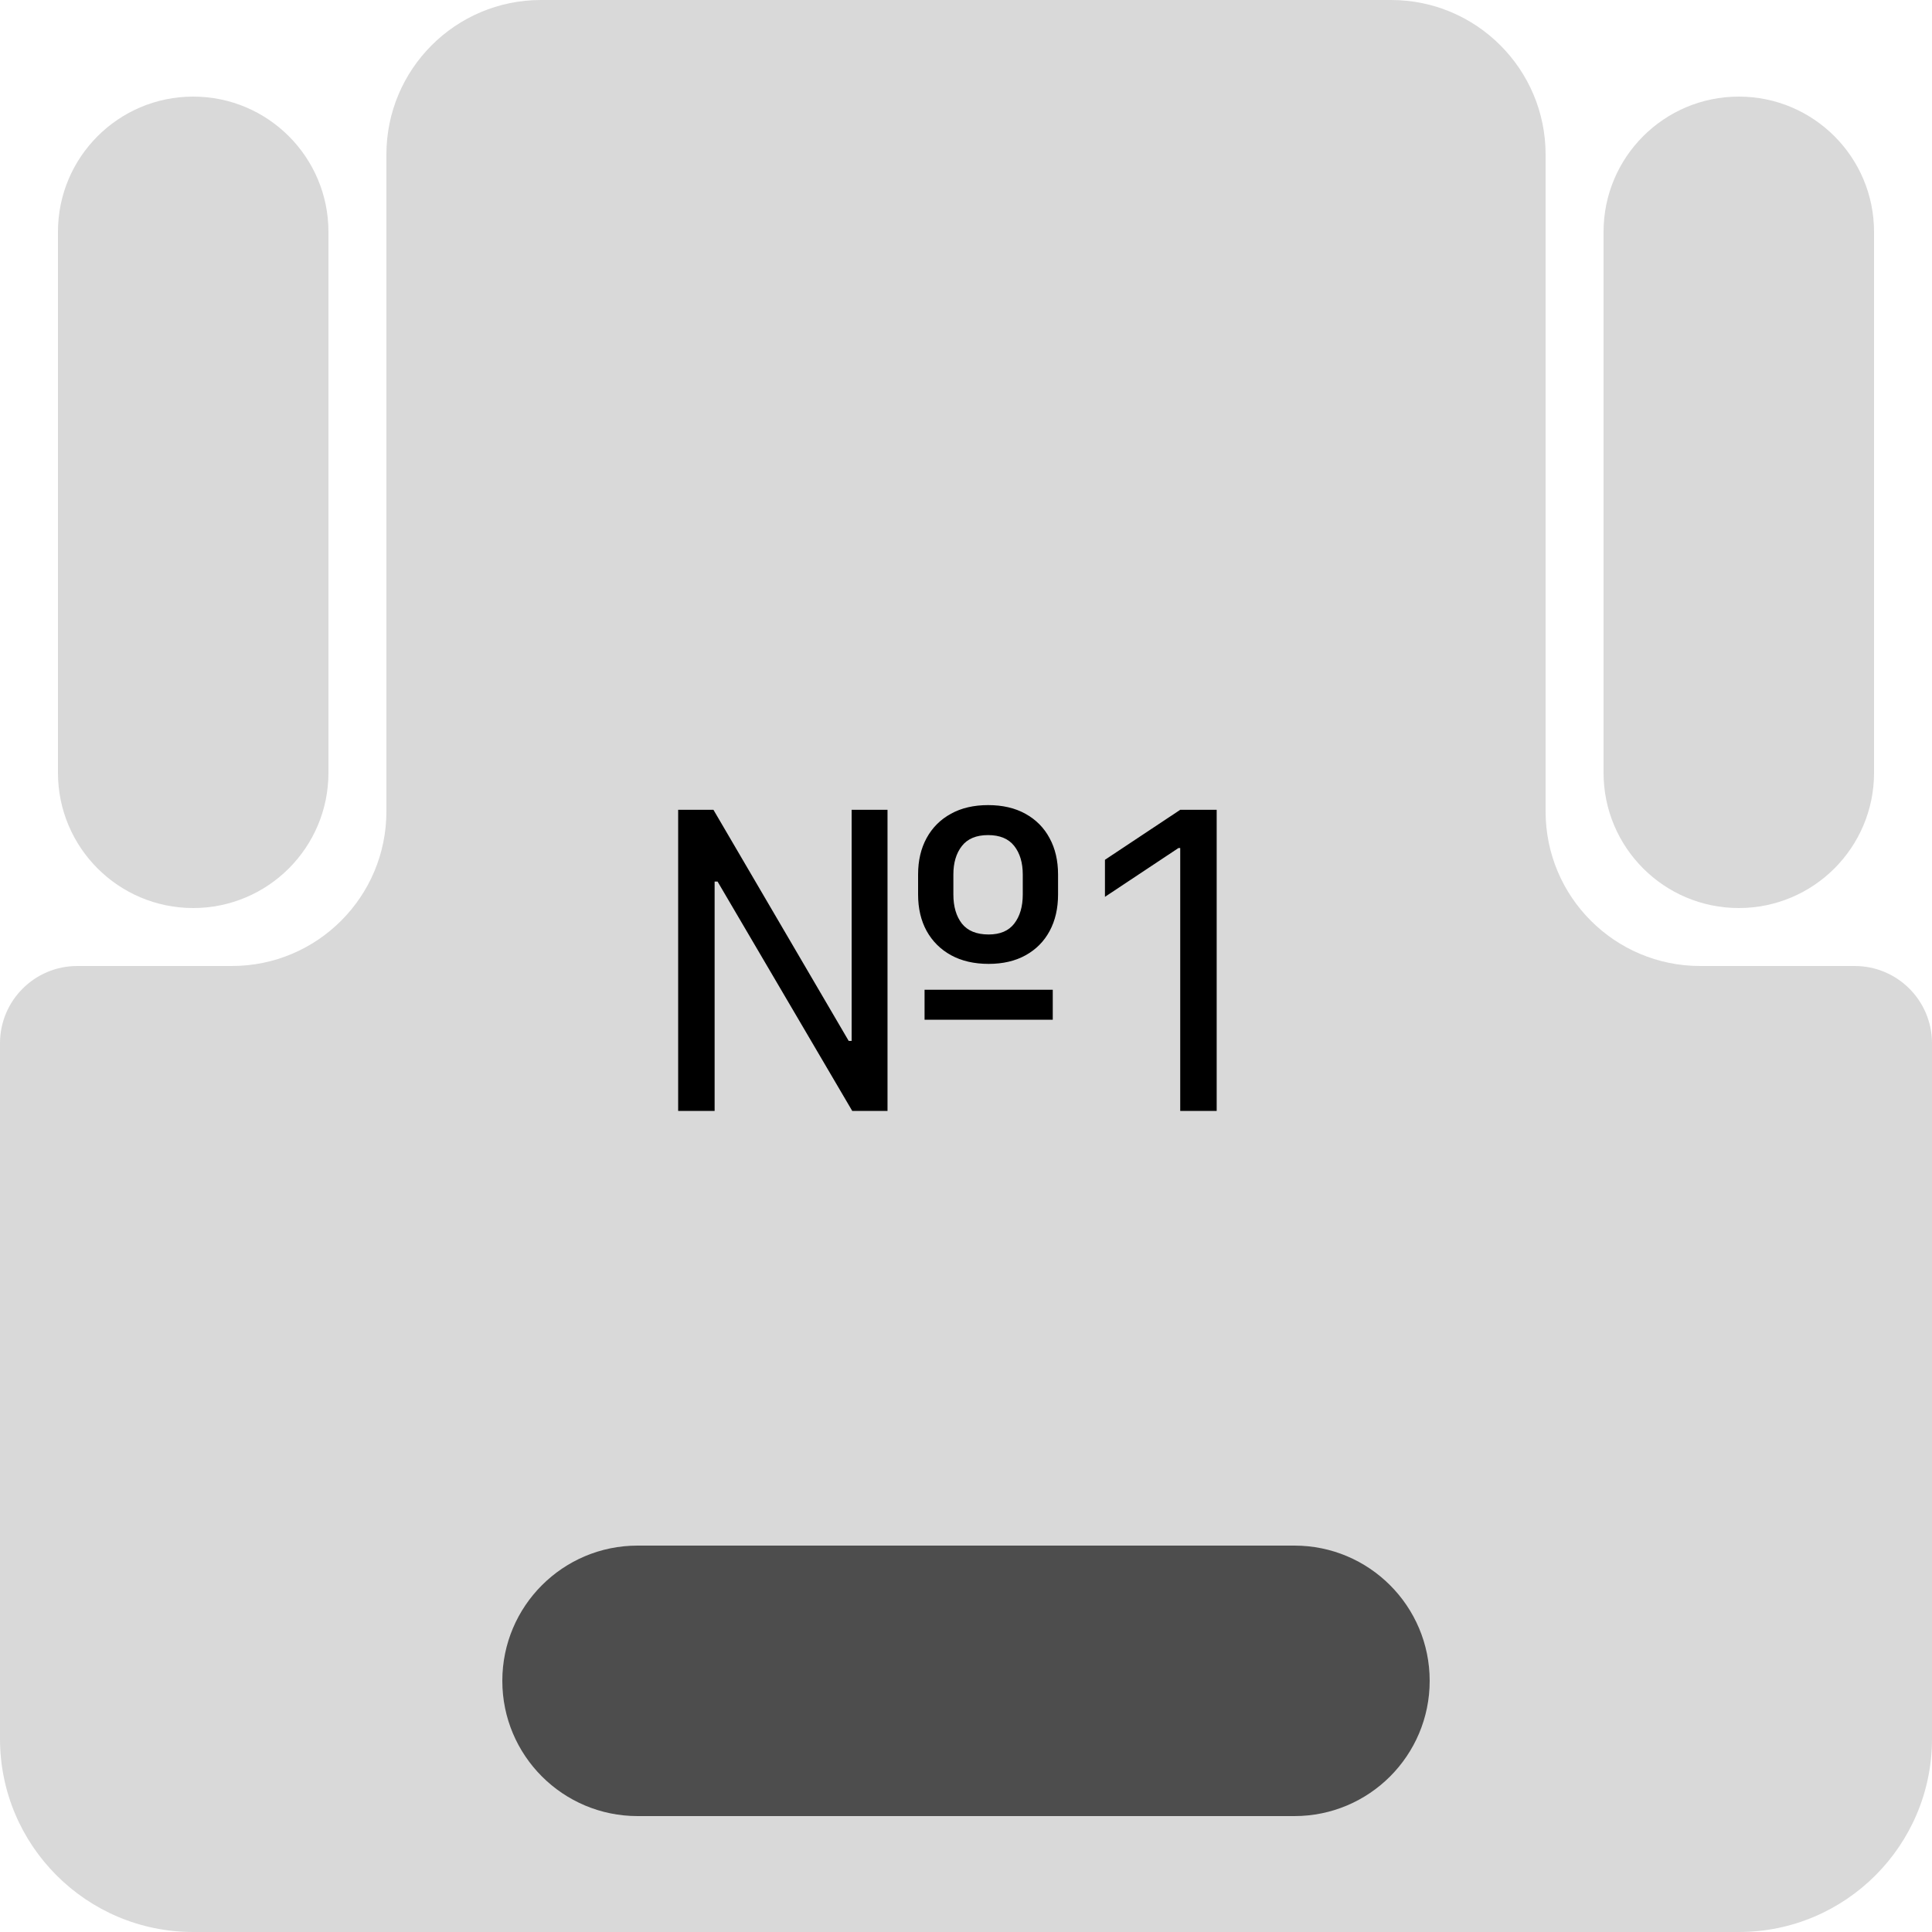
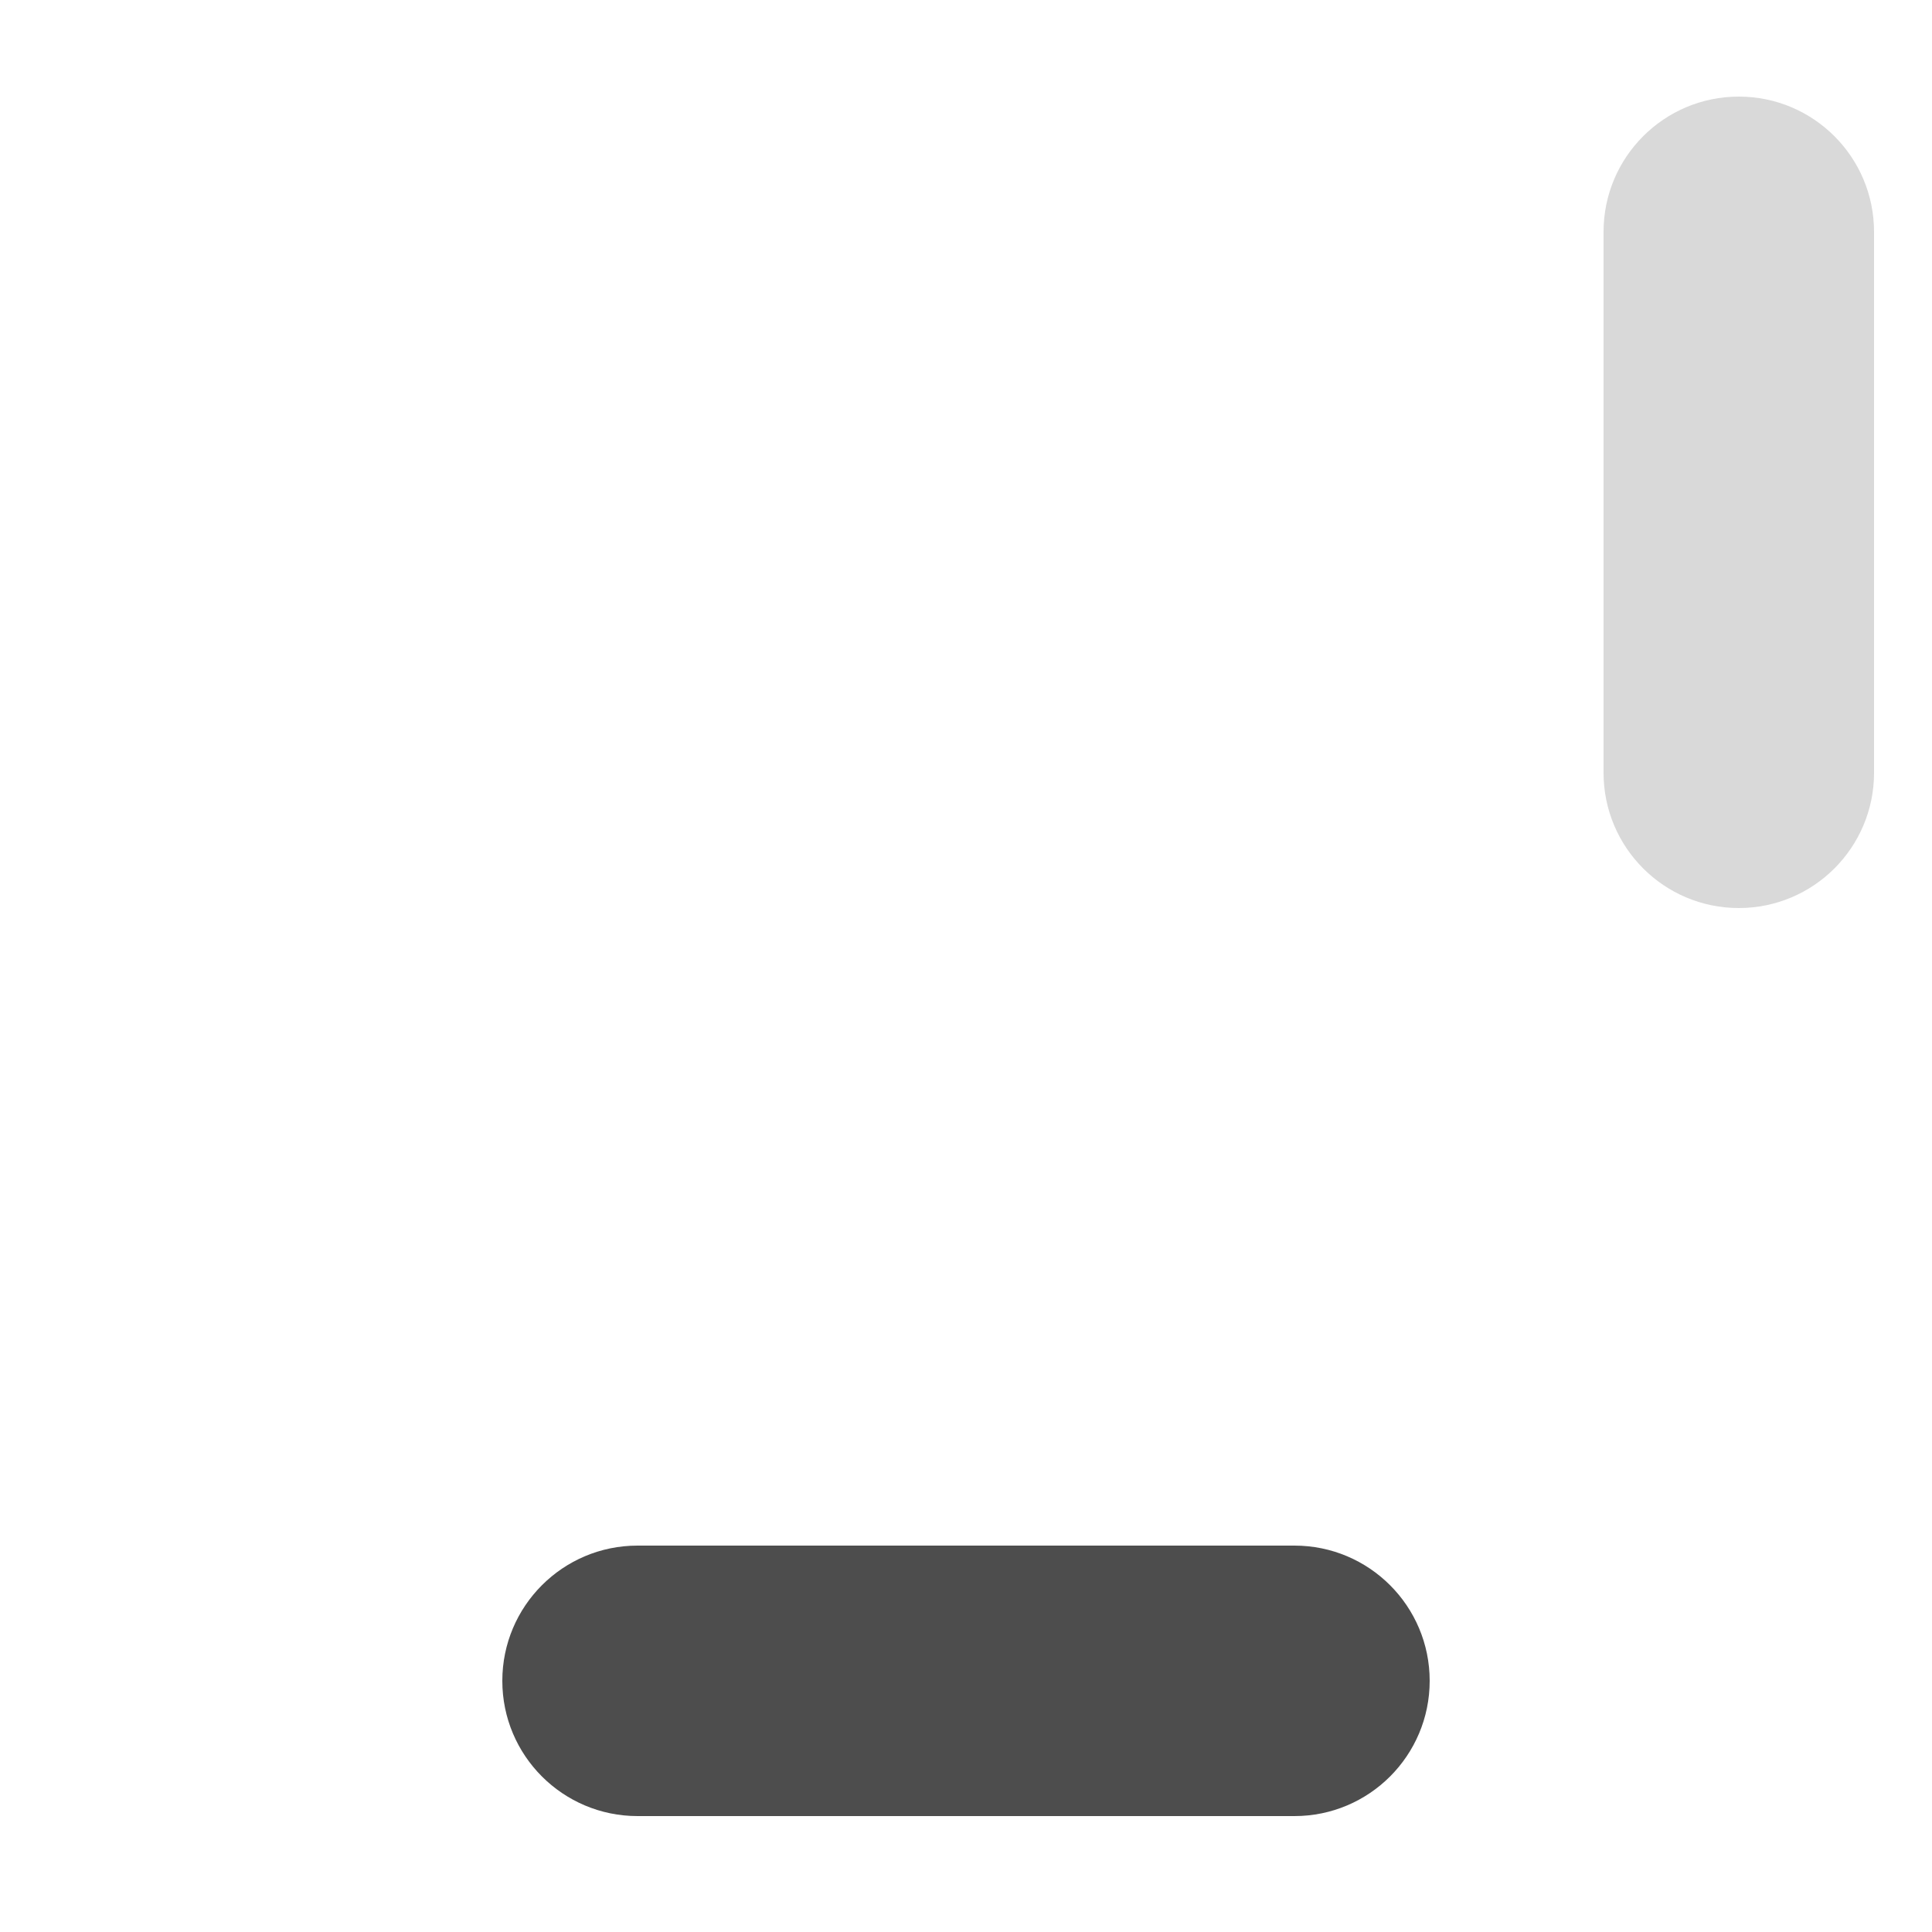
<svg xmlns="http://www.w3.org/2000/svg" width="280" height="280" viewBox="0 0 280 280" fill="none">
  <g clip-path="url(#clip0_7_104)">
-     <path d="M33.6 140C45.971 140 56 129.971 56 117.6V22.4C56 10.029 66.029 0 78.4 0H201.6C213.971 0 224 10.029 224 22.4V117.6C224 129.971 234.029 140 246.4 140H268.8C274.985 140 280 145.015 280 151.2V252C280 267.464 267.464 280 252 280H28C12.536 280 0 267.464 0 252V151.2C0 145.015 5.014 140 11.2 140H33.6Z" fill="#D9D9D9" />
-     <path d="M47.6 33.6C47.6 22.775 38.825 14 28 14C17.175 14 8.4 22.775 8.4 33.6V112C8.4 122.825 17.175 131.6 28 131.6C38.825 131.6 47.6 122.825 47.6 112V33.6Z" fill="#D9D9D9" />
    <path d="M271.6 33.6C271.6 22.775 262.825 14 252 14C241.175 14 232.4 22.775 232.4 33.6V112C232.4 122.825 241.175 131.6 252 131.6C262.825 131.6 271.6 122.825 271.6 112V33.6Z" fill="#D9D9D9" />
-     <path d="M92.4 224C81.575 224 72.8 232.775 72.8 243.6C72.8 254.425 81.575 263.2 92.4 263.2H187.6C198.425 263.2 207.2 254.425 207.2 243.6C207.2 232.775 198.425 224 187.6 224H92.4Z" fill="#4D4D4D" />
+     <path d="M92.4 224C81.575 224 72.8 232.775 72.8 243.6C72.8 254.425 81.575 263.2 92.4 263.2H187.6C198.425 263.2 207.2 254.425 207.2 243.6C207.2 232.775 198.425 224 187.6 224Z" fill="#4D4D4D" />
  </g>
-   <path d="M98.284 161V117.364H103.398L123 150.858H123.426V117.364H128.625V161H123.511L103.994 127.761H103.568V161H98.284ZM133.994 147.79V143.443H152.574V147.79H133.994ZM143.284 139.693C141.182 139.693 139.364 139.274 137.83 138.436C136.31 137.598 135.131 136.426 134.293 134.92C133.469 133.415 133.057 131.653 133.057 129.636V126.739C133.057 124.722 133.469 122.96 134.293 121.455C135.116 119.949 136.288 118.777 137.808 117.939C139.328 117.101 141.125 116.682 143.199 116.682C145.301 116.682 147.105 117.101 148.611 117.939C150.131 118.777 151.295 119.949 152.105 121.455C152.929 122.96 153.341 124.722 153.341 126.739V129.636C153.341 131.653 152.936 133.415 152.126 134.92C151.317 136.426 150.159 137.598 148.653 138.436C147.148 139.274 145.358 139.693 143.284 139.693ZM143.284 135.432C144.946 135.432 146.182 134.906 146.991 133.855C147.815 132.79 148.227 131.384 148.227 129.636V126.739C148.227 125.034 147.815 123.656 146.991 122.605C146.168 121.554 144.903 121.028 143.199 121.028C141.494 121.028 140.23 121.554 139.406 122.605C138.582 123.656 138.17 125.034 138.17 126.739V129.636C138.17 131.384 138.582 132.79 139.406 133.855C140.244 134.906 141.537 135.432 143.284 135.432ZM176.331 117.364V161H171.047V122.903H170.792L160.138 129.977V124.608L171.047 117.364H176.331Z" fill="black" />
  <defs>
    <clipPath id="clip0_7_104">
      <rect width="280" height="280" fill="white" />
    </clipPath>
  </defs>
</svg>